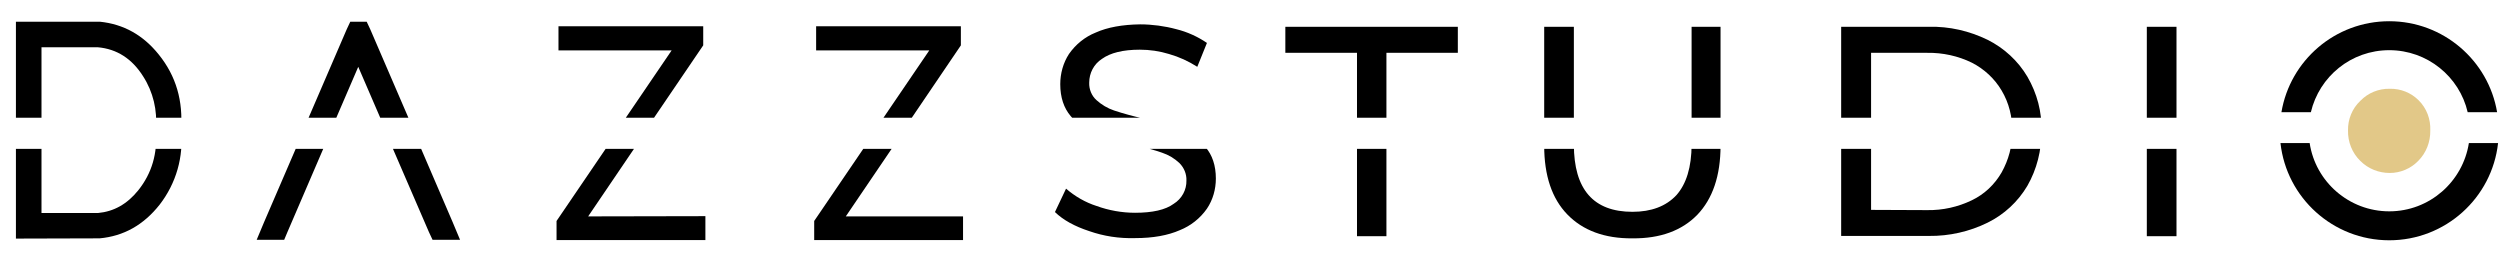
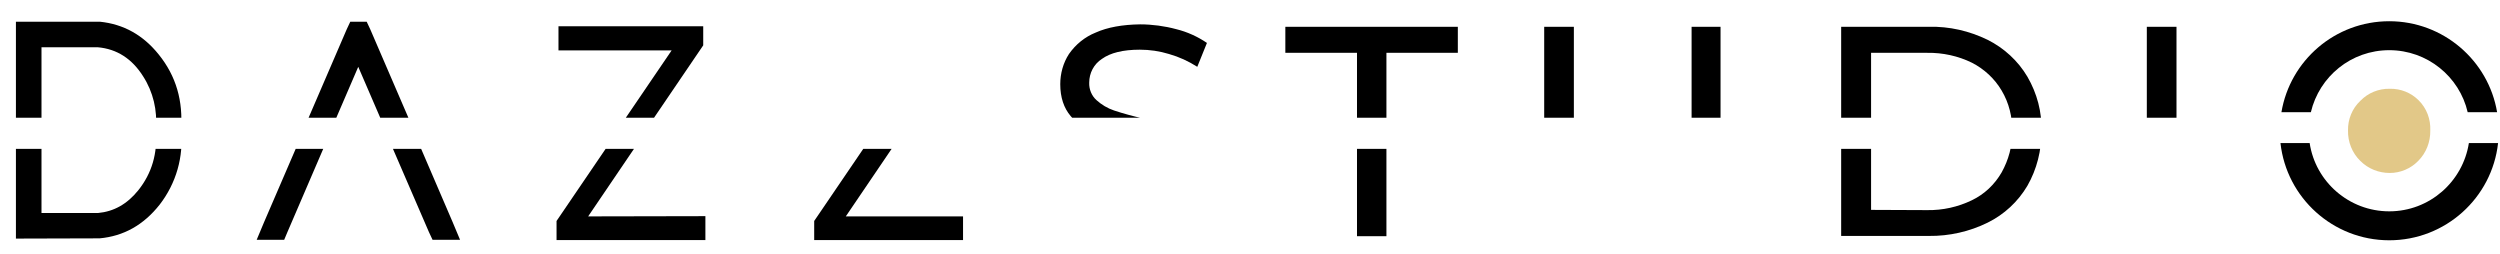
<svg xmlns="http://www.w3.org/2000/svg" xmlns:xlink="http://www.w3.org/1999/xlink" version="1.1" id="Calque_1" x="0px" y="0px" viewBox="0 0 1036.3 105.2" style="enable-background:new 0 0 1036.3 105.2;" xml:space="preserve">
  <style type="text/css">
	.st0{clip-path:url(#SVGID_2_);}
	.st1{clip-path:url(#SVGID_4_);}
	.st2{fill:#E2C888;}
</style>
  <g>
    <defs>
      <rect id="SVGID_1_" x="0.8" y="6.1" width="909.9" height="42.7" />
    </defs>
    <clipPath id="SVGID_2_">
      <use xlink:href="#SVGID_1_" style="overflow:visible;" />
    </clipPath>
    <g class="st0">
      <path d="M6.6,98.9V9h34.8c9.8,1,17.9,5.5,24.4,13.6C73,31.5,76,41.9,75,53.9C76.2,65,73,76,66.2,84.8c-6.7,8.5-15,13.1-24.9,14    L6.6,98.9L6.6,98.9z M40.6,88.3c6.6-0.6,12.1-3.7,16.7-9.4c5.6-7,8.1-15.3,7.3-25v-0.4c0.7-7.7-1.1-15.4-5.3-21.9    c-4.6-7.3-10.9-11.3-18.7-12H17.2v68.7C17.2,88.3,40.6,88.3,40.6,88.3z" />
      <path d="M117.8,98.9h-11.4l3.1-7.4l34.2-79.3l1.5-3.2h6.8l1.5,3.2l34.2,79.3l3.1,7.4h-11.4l-1.5-3.1l-29.4-68.1l-29.3,68    L117.8,98.9z" />
      <path d="M292.4,89v9.9h-61.7V91l47.7-70.1h-46.9v-10h60v7.9L243.8,89H292.4z" />
-       <path d="M399.2,89v9.9h-61.7V91l47.7-70.1h-46.9v-10h60v7.9L350.7,89H399.2z" />
      <path d="M451.5,95.8c-6.1-2-10.8-4.6-14.2-7.9l4.6-9.7c3.7,3.2,8,5.7,12.7,7.2c5,1.8,10.4,2.8,15.9,2.8c7.2,0,12.6-1.2,16-3.7    c3.4-2.1,5.4-5.8,5.3-9.7c0.1-2.7-1-5.3-2.9-7.2c-2-1.9-4.5-3.4-7.2-4.3c-2.8-1-6.8-2.1-12-3.3c-5.4-1.2-10.7-2.8-15.7-4.7    c-3.9-1.5-7.5-4-10.2-7.2c-2.8-3.3-4.3-7.7-4.3-13.2c0-4.4,1.2-8.8,3.6-12.5c2.8-4,6.6-7.1,11.1-8.9c4.9-2.2,11.1-3.3,18.4-3.4    c5,0,10.2,0.7,15,2c4.5,1.1,8.9,3.1,12.7,5.7l-4,9.9c-3.6-2.3-7.5-4.1-11.7-5.3c-3.9-1.2-8-1.8-12.1-1.8c-7,0-12.2,1.3-15.7,3.8    c-3.4,2.2-5.3,5.9-5.3,9.9c-0.1,2.7,1,5.4,3,7.2c2.1,1.9,4.6,3.4,7.3,4.3c3.9,1.3,8,2.4,12,3.3c5.4,1.2,10.5,2.8,15.7,4.7    c3.9,1.5,7.4,4,10.2,7.2c2.8,3.2,4.3,7.6,4.3,13c0,4.4-1.2,8.8-3.7,12.5c-2.8,4-6.7,7.1-11.2,8.9c-5,2.2-11.2,3.3-18.5,3.3    C463.9,98.9,457.5,97.9,451.5,95.8z" />
      <path d="M562.4,21.9h-29.6V11.1h71.5v10.8h-29.6v76h-12.2v-76C562.5,21.9,562.4,21.9,562.4,21.9z" />
      <path d="M649.7,88.9c-6.4-6.6-9.6-16.1-9.6-28.5V11.1h12.3v48.8c0,18.6,8.1,27.9,24.3,27.9c7.8,0,13.9-2.3,18.2-6.9    c4.1-4.6,6.3-11.6,6.3-21V11.1h12v49.3c0,12.5-3.3,22-9.6,28.6c-6.4,6.6-15.4,9.9-26.9,9.8C665.1,98.9,656.1,95.5,649.7,88.9z" />
      <path d="M763.2,11.1h36.4c8.4-0.2,16.7,1.7,24.3,5.4c6.8,3.4,12.6,8.7,16.5,15.3c4,6.9,6.1,14.7,5.8,22.6    c0.1,7.9-1.9,15.8-5.8,22.6c-3.9,6.6-9.6,11.9-16.5,15.3c-7.5,3.7-15.9,5.6-24.3,5.5h-36.4V11.1z M798.9,87.1    c6.4,0.1,12.7-1.3,18.5-4.1c5.2-2.5,9.4-6.5,12.3-11.5c2.9-5.2,4.5-11,4.4-17c0.1-6-1.3-11.8-4.4-17c-2.9-4.9-7.2-8.9-12.3-11.5    c-5.7-2.8-12.1-4.2-18.5-4.1h-23.3V87L798.9,87.1z" />
      <path d="M889.9,11.1h12.3v86.8h-12.3V11.1z" />
    </g>
  </g>
  <g>
    <defs>
      <rect id="SVGID_3_" x="0.8" y="61.7" width="909.9" height="39" />
    </defs>
    <clipPath id="SVGID_4_">
      <use xlink:href="#SVGID_3_" style="overflow:visible;" />
    </clipPath>
    <g class="st1">
      <path d="M6.6,98.9V9h34.8c9.8,1,17.9,5.5,24.4,13.6C73,31.5,76,41.9,75,53.9C76.2,65,73,76,66.2,84.8c-6.7,8.5-15,13.1-24.9,14    L6.6,98.9L6.6,98.9z M40.6,88.3c6.6-0.6,12.1-3.7,16.7-9.4c5.6-7,8.1-15.3,7.3-25v-0.4c0.7-7.7-1.1-15.4-5.3-21.9    c-4.6-7.3-10.9-11.3-18.7-12H17.2v68.7C17.2,88.3,40.6,88.3,40.6,88.3z" />
      <path d="M117.8,99.4h-11.4l3.1-7.4l34.2-79.3l1.5-3.2h6.8l1.5,3.2L187.6,92l3.1,7.4h-11.4l-1.5-3.2l-29.4-68l-29.3,68.1    L117.8,99.4z" />
      <path d="M292.4,89.6v9.9h-61.7v-7.9l47.7-70.1h-46.9v-10h60v7.9l-47.7,70.3L292.4,89.6z" />
      <path d="M399.2,89.6v9.9h-61.7v-7.9l47.7-70.1h-46.9v-10h60v7.9l-47.7,70.3h48.6V89.6z" />
-       <path d="M451.5,95.8c-6.1-2-10.8-4.6-14.2-7.9l4.6-9.7c3.7,3.2,8,5.7,12.7,7.2c5,1.8,10.4,2.8,15.9,2.8c7.2,0,12.6-1.2,16-3.7    c3.4-2.1,5.4-5.8,5.3-9.7c0.1-2.7-1-5.3-2.9-7.2c-2-1.9-4.5-3.4-7.2-4.3c-2.8-1-6.8-2.1-12-3.3c-5.4-1.2-10.7-2.8-15.7-4.7    c-3.9-1.5-7.5-4-10.2-7.2c-2.8-3.3-4.3-7.7-4.3-13.2c0-4.4,1.2-8.8,3.6-12.5c2.8-4,6.6-7.1,11.1-8.9c4.9-2.2,11.1-3.3,18.4-3.4    c5,0,10.2,0.7,15,2c4.5,1.1,8.9,3.1,12.7,5.7l-4,9.9c-3.6-2.3-7.5-4.1-11.7-5.3c-3.9-1.2-8-1.8-12.1-1.8c-7,0-12.2,1.3-15.7,3.8    c-3.4,2.2-5.3,5.9-5.3,9.9c-0.1,2.7,1,5.4,3,7.2c2.1,1.9,4.6,3.4,7.3,4.3c3.9,1.3,8,2.4,12,3.3c5.4,1.2,10.5,2.8,15.7,4.7    c3.9,1.5,7.4,4,10.2,7.2c2.8,3.2,4.3,7.6,4.3,13c0,4.4-1.2,8.8-3.7,12.5c-2.8,4-6.7,7.1-11.2,8.9c-5,2.2-11.2,3.3-18.5,3.3    C463.9,98.9,457.5,97.9,451.5,95.8z" />
      <path d="M562.4,21.9h-29.6V11.1h71.5v10.8h-29.6v76h-12.2v-76C562.5,21.9,562.4,21.9,562.4,21.9z" />
-       <path d="M649.7,88.9c-6.4-6.6-9.6-16.1-9.6-28.5V11.1h12.3v48.8c0,18.6,8.1,27.9,24.3,27.9c7.8,0,13.9-2.3,18.2-6.9    c4.1-4.6,6.3-11.6,6.3-21V11.1h12v49.3c0,12.5-3.3,22-9.6,28.6c-6.4,6.6-15.4,9.9-26.9,9.8C665.1,98.9,656.1,95.5,649.7,88.9z" />
      <path d="M763.2,11.1h36.4c8.4-0.2,16.7,1.7,24.3,5.4c6.8,3.4,12.6,8.7,16.5,15.3c4,6.9,6.1,14.7,5.8,22.6    c0.1,7.9-1.9,15.8-5.8,22.6c-3.9,6.6-9.6,11.9-16.5,15.3c-7.5,3.7-15.9,5.6-24.3,5.5h-36.4V11.1z M798.9,87.1    c6.4,0.1,12.7-1.3,18.5-4.1c5.2-2.5,9.4-6.5,12.3-11.5c2.9-5.2,4.5-11,4.4-17c0.1-6-1.3-11.8-4.4-17c-2.9-4.9-7.2-8.9-12.3-11.5    c-5.7-2.8-12.1-4.2-18.5-4.1h-23.3V87L798.9,87.1z" />
-       <path d="M889.9,11.1h12.3v86.8h-12.3V11.1z" />
    </g>
  </g>
  <path class="st2" d="M978.4,66.7c-3.4-3.3-5.2-7.9-5.1-12.6c-0.1-4.6,1.7-9.1,5.1-12.3c3.2-3.3,7.6-5.1,12.2-5  c4.5-0.1,8.8,1.6,12,4.8c3.3,3.3,5,7.8,4.8,12.5c0.1,4.7-1.7,9.3-5,12.6c-3.1,3.2-7.4,5-11.8,5C986.1,71.7,981.7,70,978.4,66.7z" />
  <g>
    <path d="M957.9,46.5c3.5-14.8,16.7-25.7,32.5-25.7s29.1,11,32.5,25.7h12.2c-3.6-21.4-22.3-37.7-44.7-37.7   c-22.5,0-41.1,16.3-44.7,37.7H957.9z" />
    <path d="M1023.4,59.3c-2.5,16-16.3,28.3-33,28.3s-30.6-12.3-33-28.3h-12.1c2.5,22.7,21.8,40.3,45.1,40.3s42.6-17.6,45.1-40.3   H1023.4z" />
  </g>
</svg>